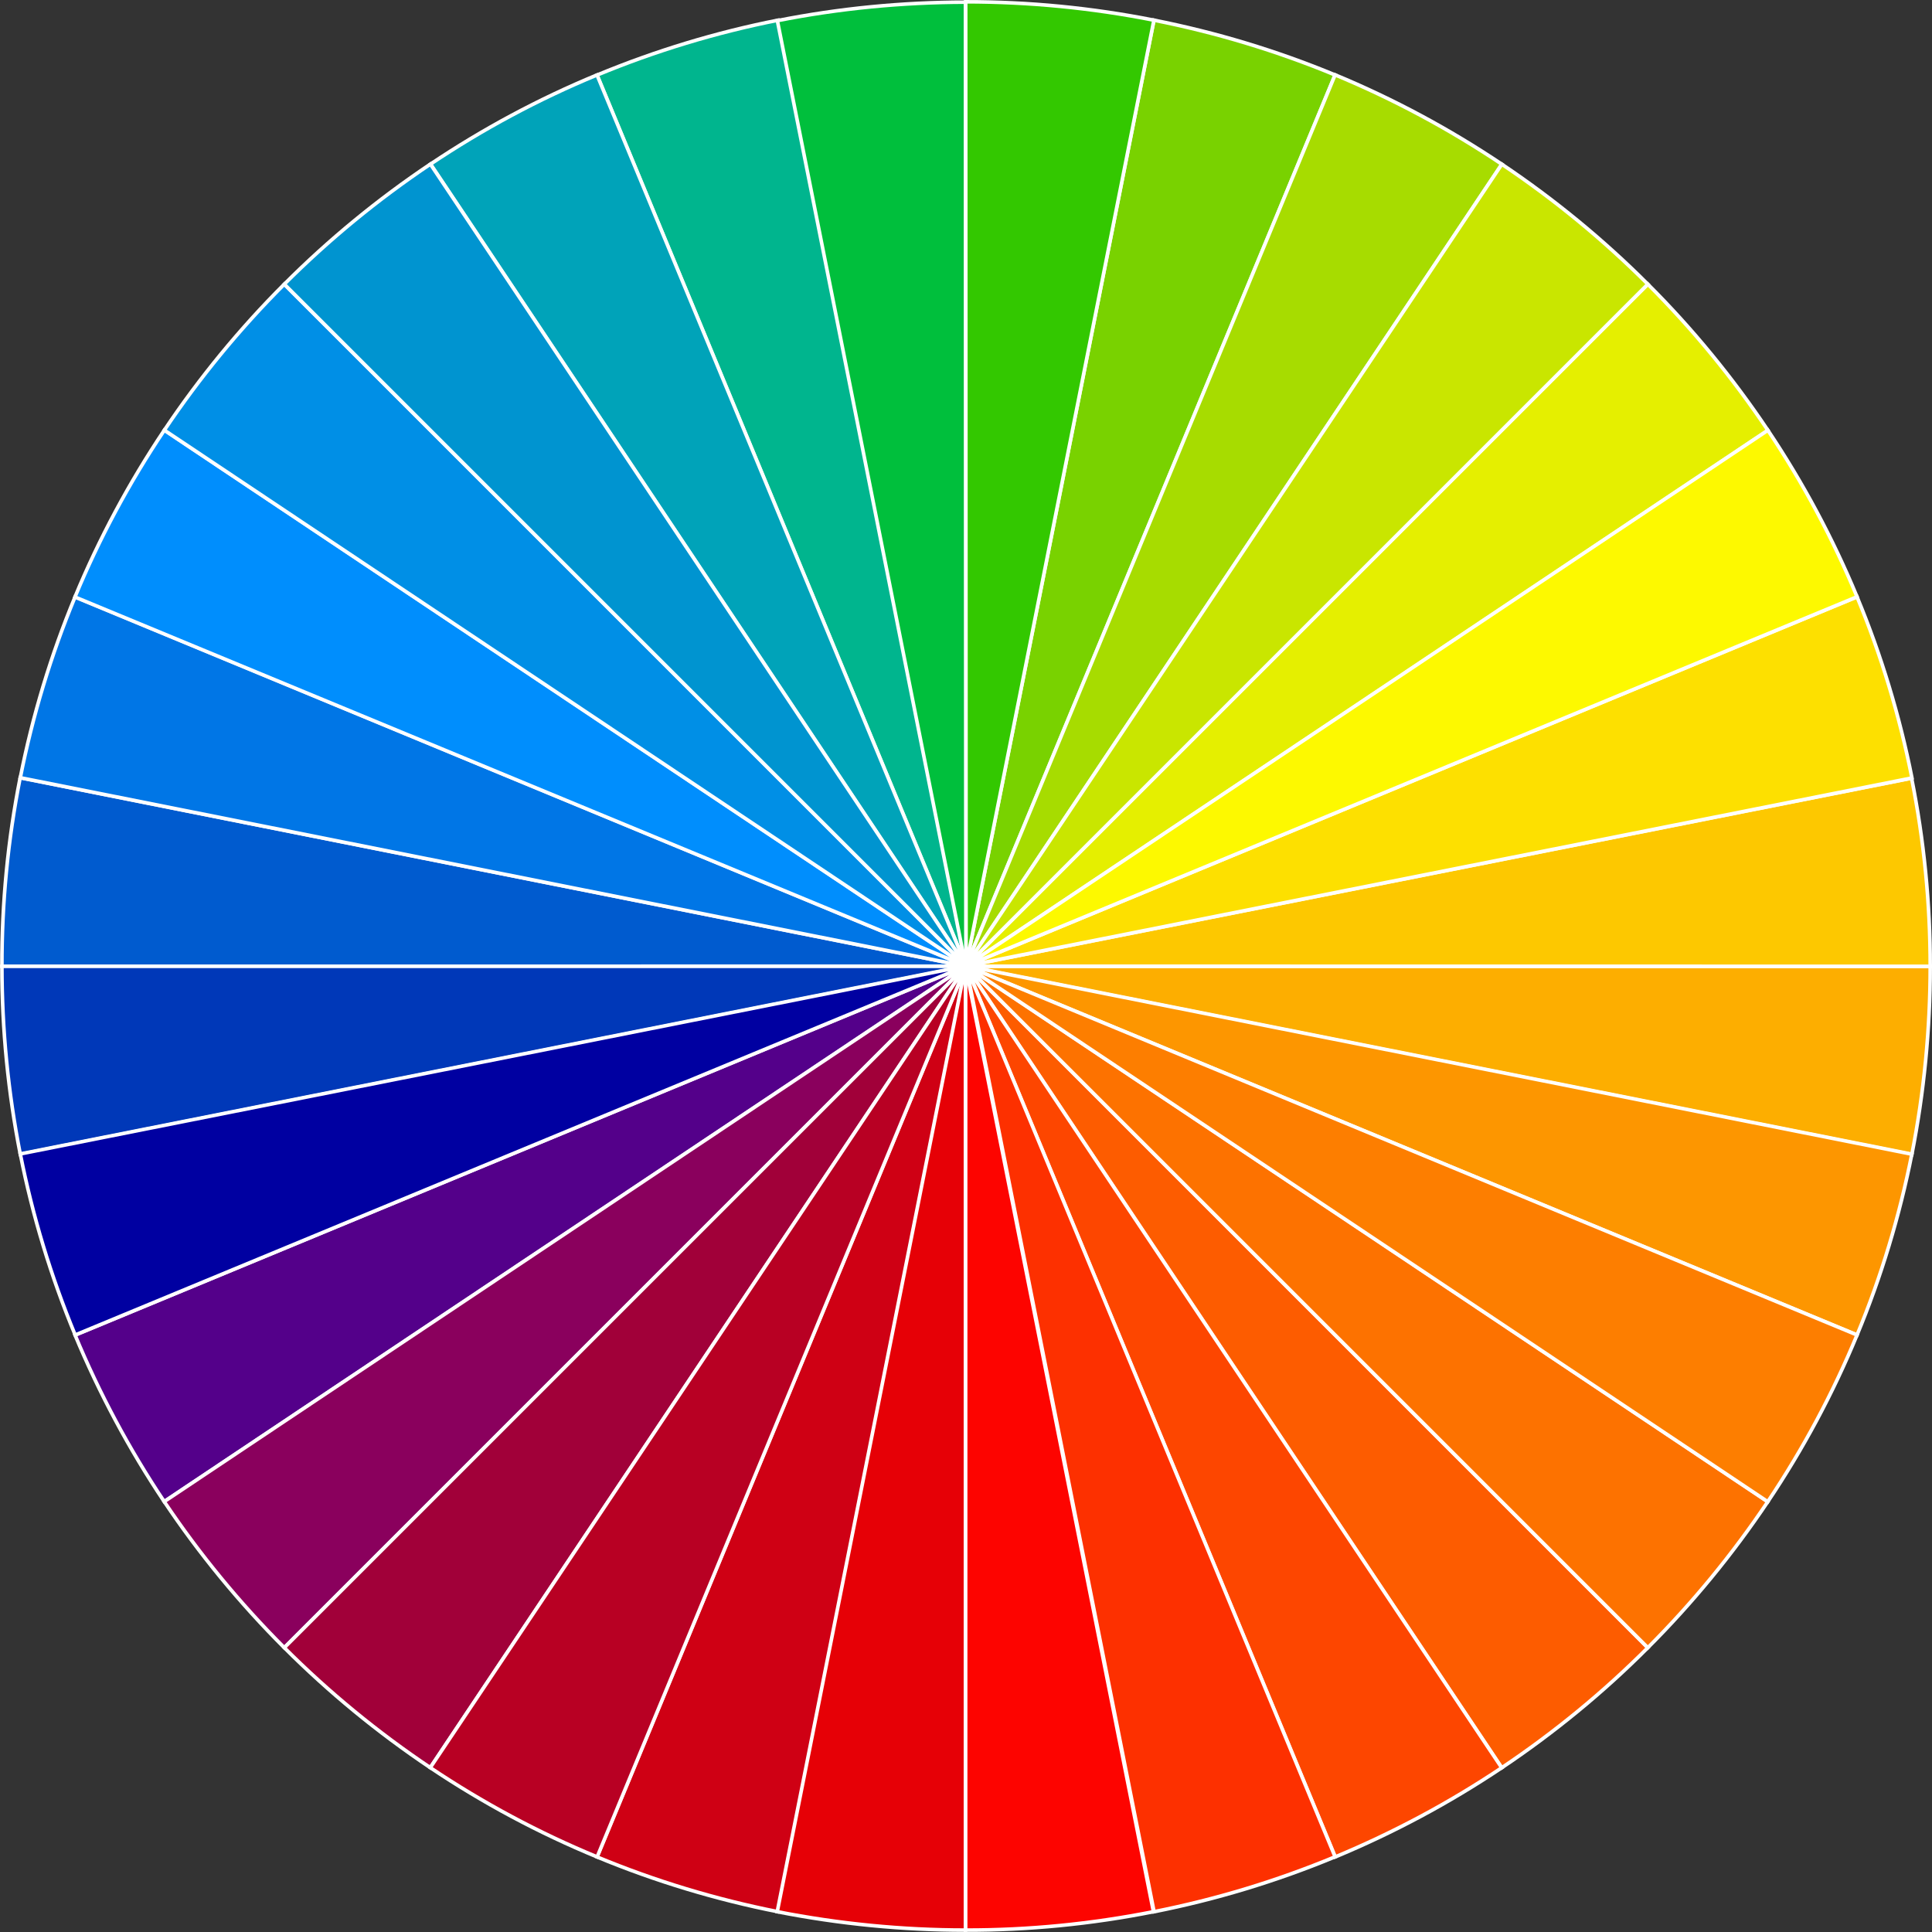
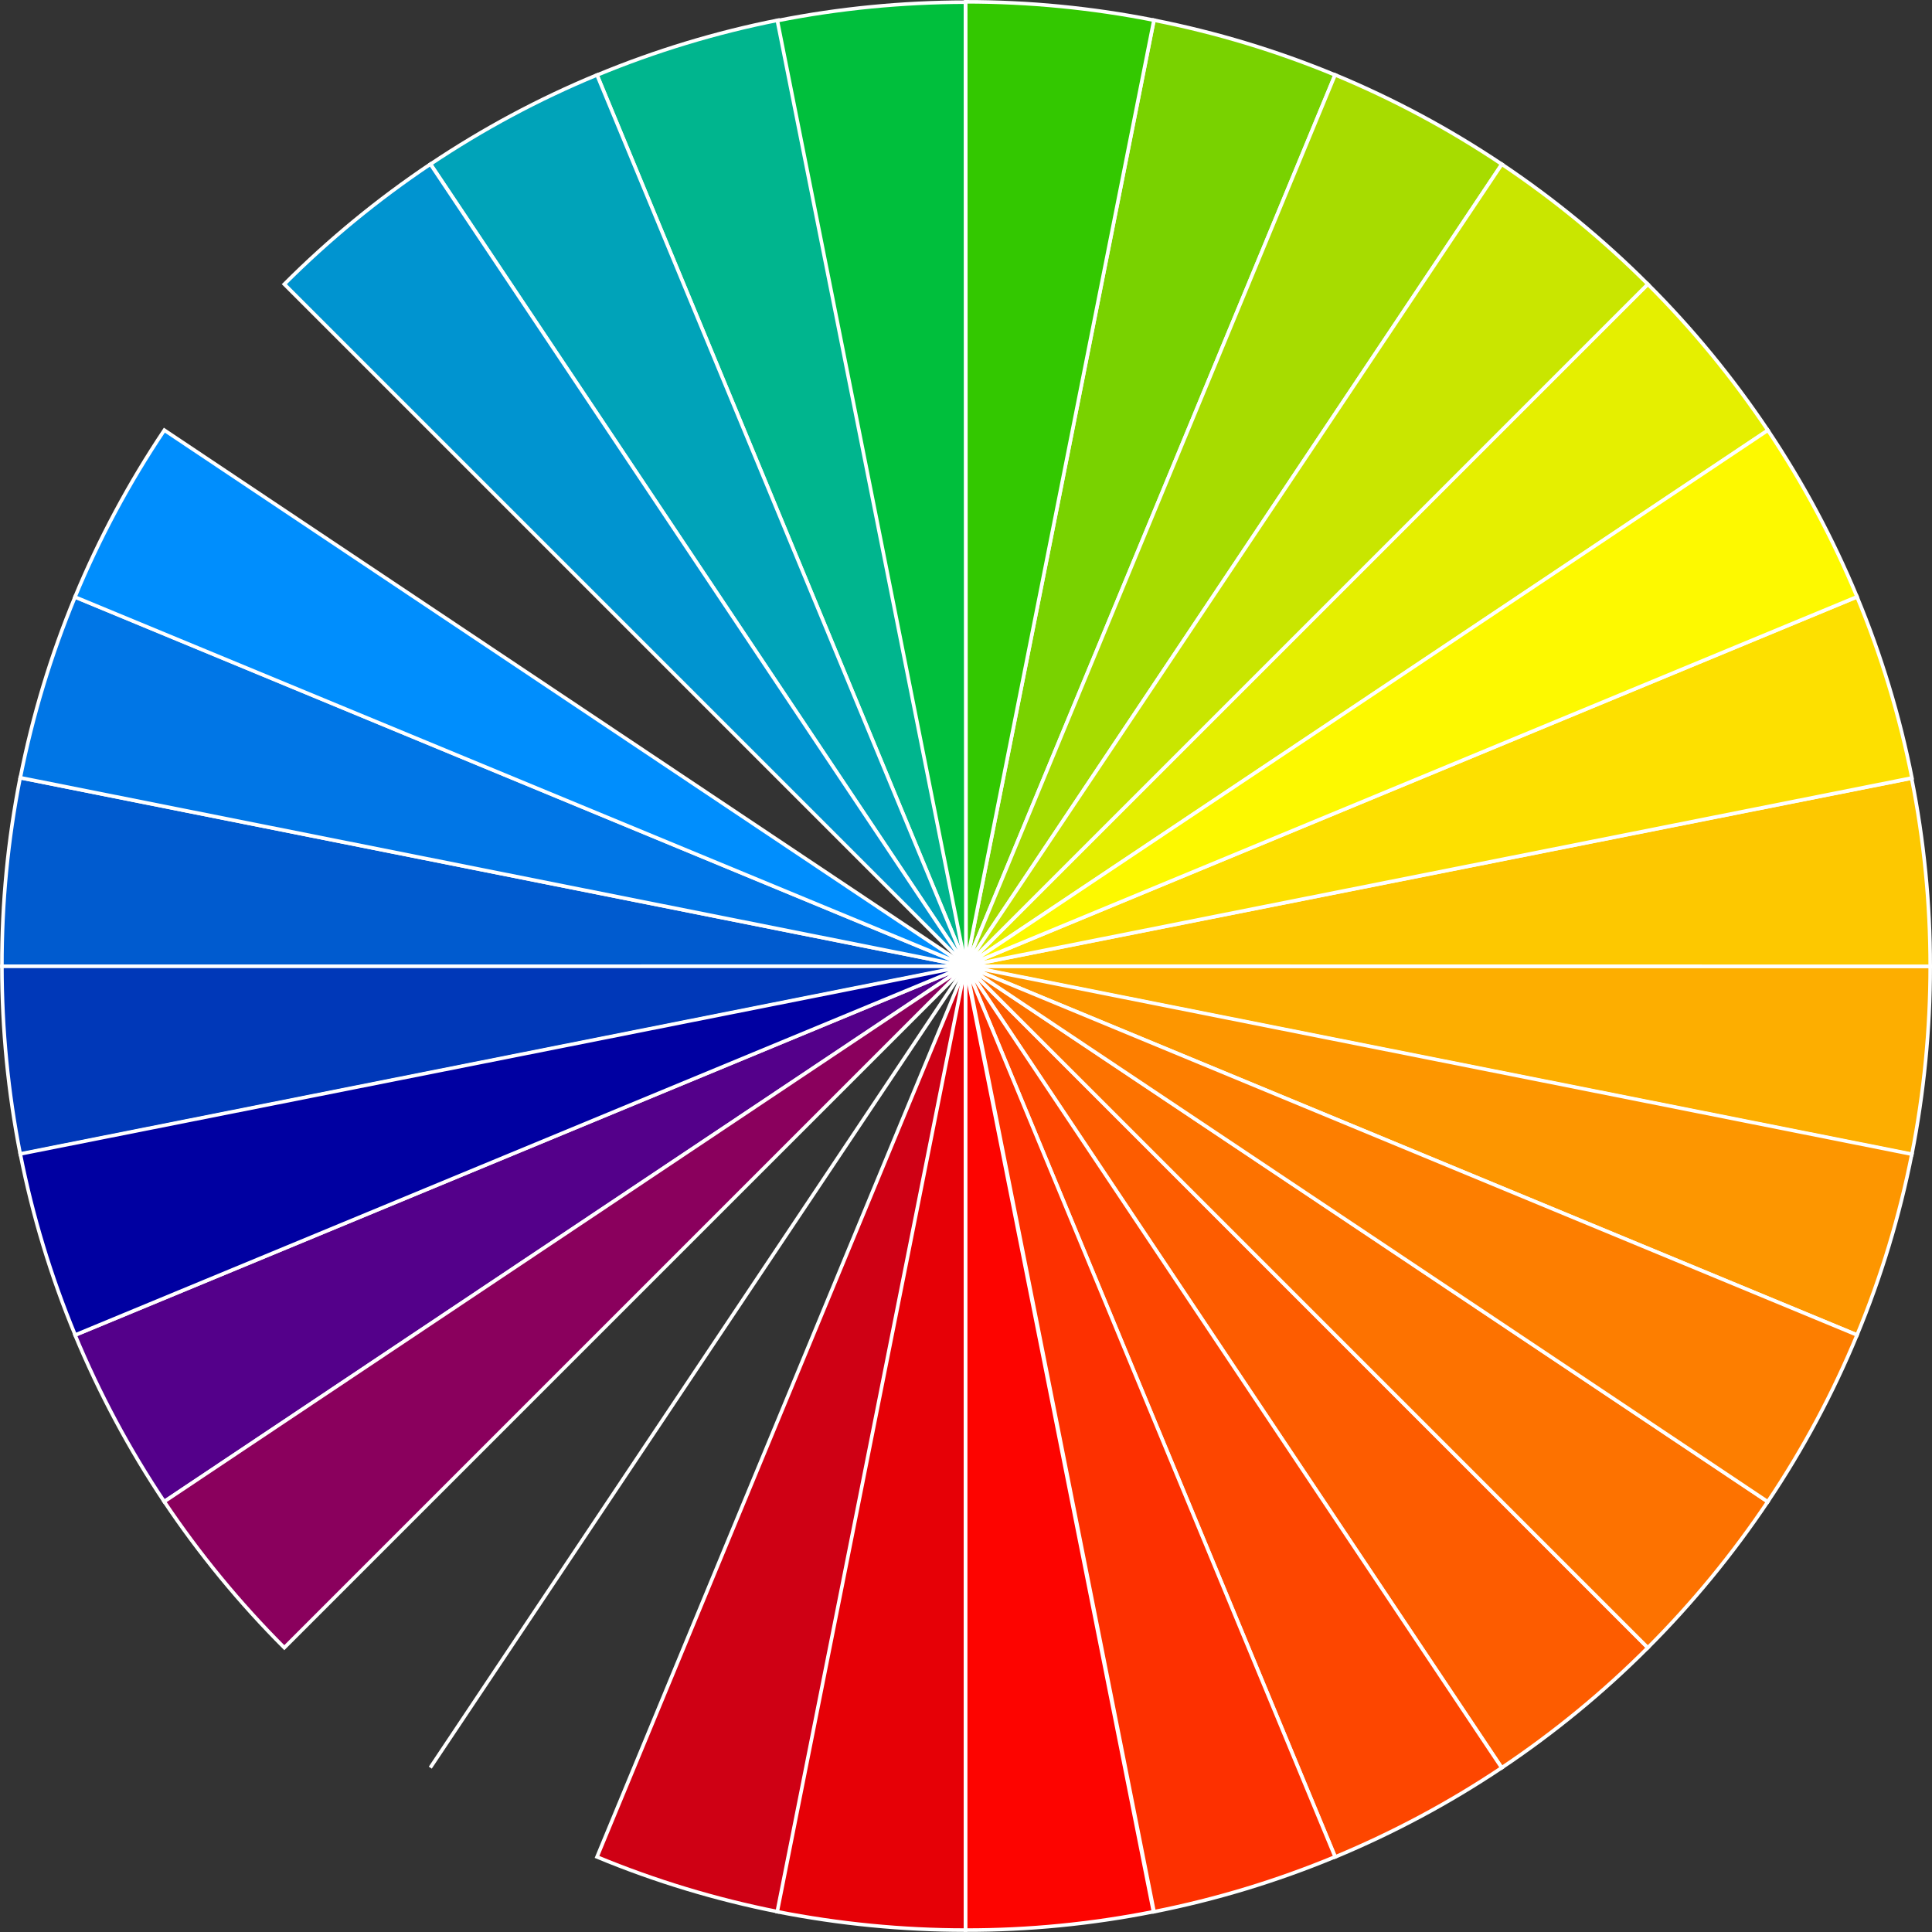
<svg xmlns="http://www.w3.org/2000/svg" height="1619" preserveAspectRatio="xMidYMid meet" version="1.0" viewBox="-0.1 0.0 1618.7 1618.7" width="1619" zoomAndPan="magnify">
  <rect x="-0.1" y="0.0" width="1618.7" height="1618.7" fill="#333333" stroke="none" />
  <g>
    <g stroke="#fff" stroke-miterlimit="10" stroke-width="3">
      <g>
        <path d="M809.3 809.3L809.3 809.3 809.3 809.3z" fill="#f90" />
      </g>
      <g>
        <path d="M1601.7,967.3c10.2-51.9,15.4-104.8,15.4-157.7H809.3L1601.7,967.3z" fill="#fdae00" />
      </g>
      <g>
        <path d="M809.3,809.3L809.3,809.3l448.8,671.8c44-29.5,85-63.1,122.4-100.6L809.3,809.3L809.3,809.3z" fill="#fd5c00" />
      </g>
      <g>
        <path d="M808.8,809.5L808.8,809.5l-792-157.9C6.5,703.6,1.4,756.5,1.5,809.6L808.8,809.5L808.8,809.5z" fill="#005bcf" />
      </g>
      <g>
        <path d="M1.5,809.6c0,52.9,5.2,105.6,15.4,157.5l792.5-157.5H1.5z" fill="#0038b8" />
      </g>
      <g>
        <path d="M62.8,1118.6c20.3,48.8,45.3,95.6,74.7,139.5l671.8-448.8L62.8,1118.6z" fill="#54008a" />
      </g>
      <g>
        <path d="M809.3,809.3L809.3,809.3L16.9,966.8c10.3,52,25.7,102.8,46,151.7L809.3,809.3z" fill="#0000a1" />
      </g>
      <g>
        <path d="M62.8,500.1C42.5,549,27.2,599.7,16.9,651.6L809,809.5l0.3-0.2L62.8,500.1z" fill="#0076e6" />
      </g>
      <g>
        <path d="M651.8,16.9c-52,10.3-102.8,25.7-151.7,46l309.3,746.5L651.8,16.9z" fill="#00b58e" />
      </g>
      <g>
        <path d="M809.3,809.3l-671.8,448.8c29.5,44,63.2,85,100.6,122.4L809.3,809.3L809.3,809.3z" fill="#8a005d" />
      </g>
      <g>
        <path d="M809.3,809.3L809.3,809.3L500.1,62.8c-48.9,20.2-95.6,45.3-139.5,74.7L809.3,809.3z" fill="#00a3b9" />
      </g>
      <g>
        <path d="M809.3,809.3L137.6,360.4c-29.5,44-54.6,90.8-74.9,139.8L809.3,809.3z" fill="#008efd" />
      </g>
      <g>
-         <path d="M809.3,809.3L809.3,809.3L238.1,238.1c-37.4,37.4-71,78.3-100.5,122.3L809.3,809.3z" fill="#008fe6" />
-       </g>
+         </g>
      <g>
        <path d="M360.5,137.5c-44,29.5-85,63.2-122.4,100.6l571.2,571.2L360.5,137.5z" fill="#0094d0" />
      </g>
      <g>
        <path d="M1118.6,1555.8c48.8-20.3,95.6-45.3,139.5-74.7L809.3,809.3L1118.6,1555.8z" fill="#fd4600" />
      </g>
      <g>
        <path d="M1380.5,1380.5c37.4-37.4,71-78.3,100.5-122.3L809.3,809.3L1380.5,1380.5z" fill="#fd7200" />
      </g>
      <g>
        <path d="M809.3,809.3l157.5,792.4c52-10.3,102.8-25.7,151.7-46L809.3,809.3z" fill="#fd3000" />
      </g>
      <g>
        <path d="M809.3,809.3L809.3,809.3l746.5,309.2c20.3-48.9,35.6-99.6,45.9-151.5L809.3,809.3z" fill="#fd9600" />
      </g>
      <g>
        <path d="M809.3,809.3l671.7,448.9c29.5-44,54.6-90.8,74.8-139.7L809.3,809.3z" fill="#fd7e00" />
      </g>
      <g>
        <path d="M808.8,1617.1c52.9,0.1,105.6-5.1,157.5-15.4L808.8,809.3V1617.1z" fill="#fd0400" />
      </g>
      <g>
-         <path d="M809.3,809.3L809.3,809.3l-571.2,571.2c37.4,37.4,78.3,71,122.3,100.5L809.3,809.3z" fill="#a10039" />
-       </g>
+         </g>
      <g>
        <path d="M500.1,1555.8c48.9,20.3,99.6,35.6,151.5,45.9l157.7-792.4L500.1,1555.8z" fill="#cf0014" />
      </g>
      <g>
-         <path d="M809.3,809.3L360.4,1481c44,29.5,90.8,54.6,139.8,74.8L809.3,809.3z" fill="#b80023" />
+         <path d="M809.3,809.3L360.4,1481L809.3,809.3z" fill="#b80023" />
      </g>
      <g>
        <path d="M808.8,809.3l-157.7,792.4c51.9,10.2,104.8,15.4,157.7,15.4V809.3z" fill="#e60006" />
      </g>
      <g>
        <path d="M809.3,809.3l309.2-746.5c-49-20.3-99.8-35.6-151.8-45.9L809.3,809.3z" fill="#79d200" />
      </g>
      <g>
        <path d="M809.3,809.3l671.8-448.8c-29.5-44-63.1-85-100.6-122.4L809.3,809.3z" fill="#e5ef00" />
      </g>
      <g>
        <path d="M809.3,809.3l448.9-671.7c-44-29.5-90.8-54.6-139.7-74.9L809.3,809.3z" fill="#a7dc00" />
      </g>
      <g>
        <path d="M809.3,809.6L808.8,1.8C755.9,1.9,703.1,7,651.2,17.3L809,809.6H809.3z" fill="#00bf3c" />
      </g>
      <g>
        <path d="M966.7,16.9C914.7,6.6,861.9,1.5,809,1.5l0.3,807.8L966.7,16.9z" fill="#33c800" />
      </g>
      <g>
        <path d="M1380.5,238.1c-37.4-37.4-78.3-71-122.3-100.5L809.3,809.3L1380.5,238.1z" fill="#c9e600" />
      </g>
      <g>
        <path d="M808.8,809.5L808.8,809.5l808.3,0.1c0-52.9-5.2-105.7-15.6-157.6L808.8,809.5z" fill="#fdc800" />
      </g>
      <g>
        <path d="M809.3 809.3L809.3 809.3 809.3 809.3z" fill="#f90" />
      </g>
      <g>
        <path d="M1601.8,651.8c-10.3-52-25.7-102.8-46-151.7L809.3,809.3L1601.8,651.8z" fill="#fde000" />
      </g>
      <g>
        <path d="M809.3,809.3L809.3,809.3l746.5-309.3c-20.3-48.9-45.3-95.6-74.7-139.5L809.3,809.3z" fill="#fdf900" />
      </g>
    </g>
  </g>
</svg>